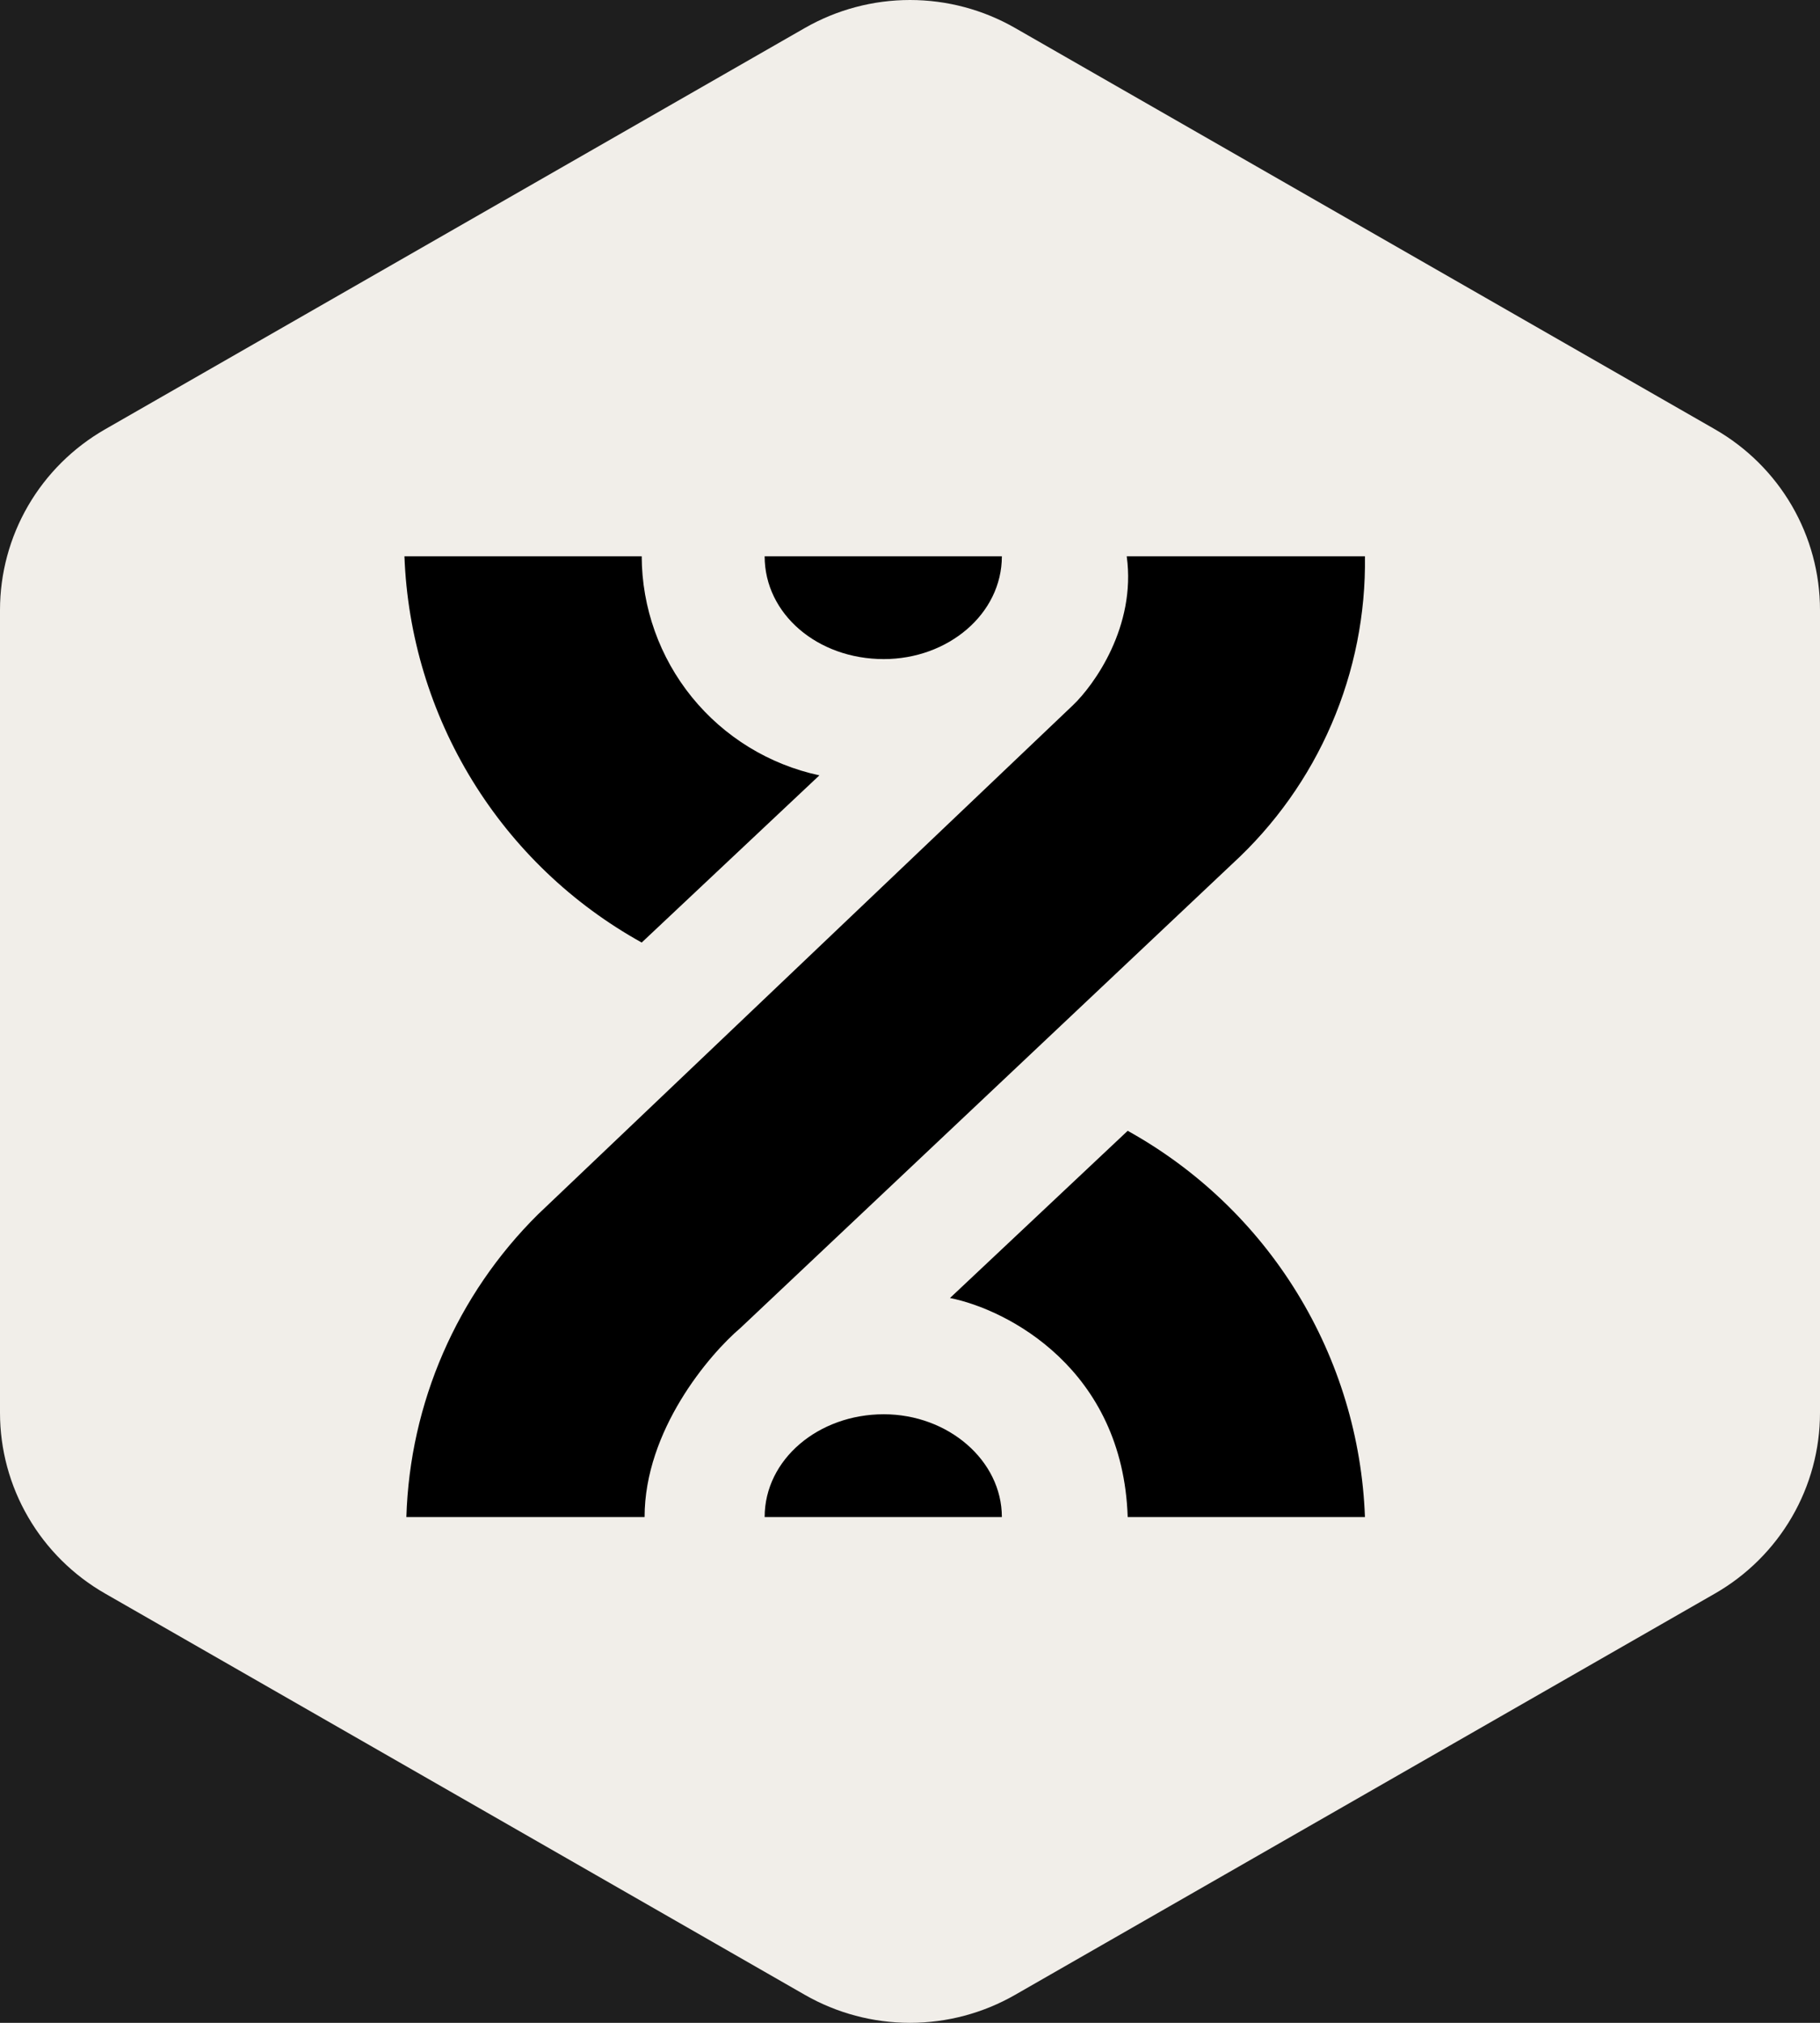
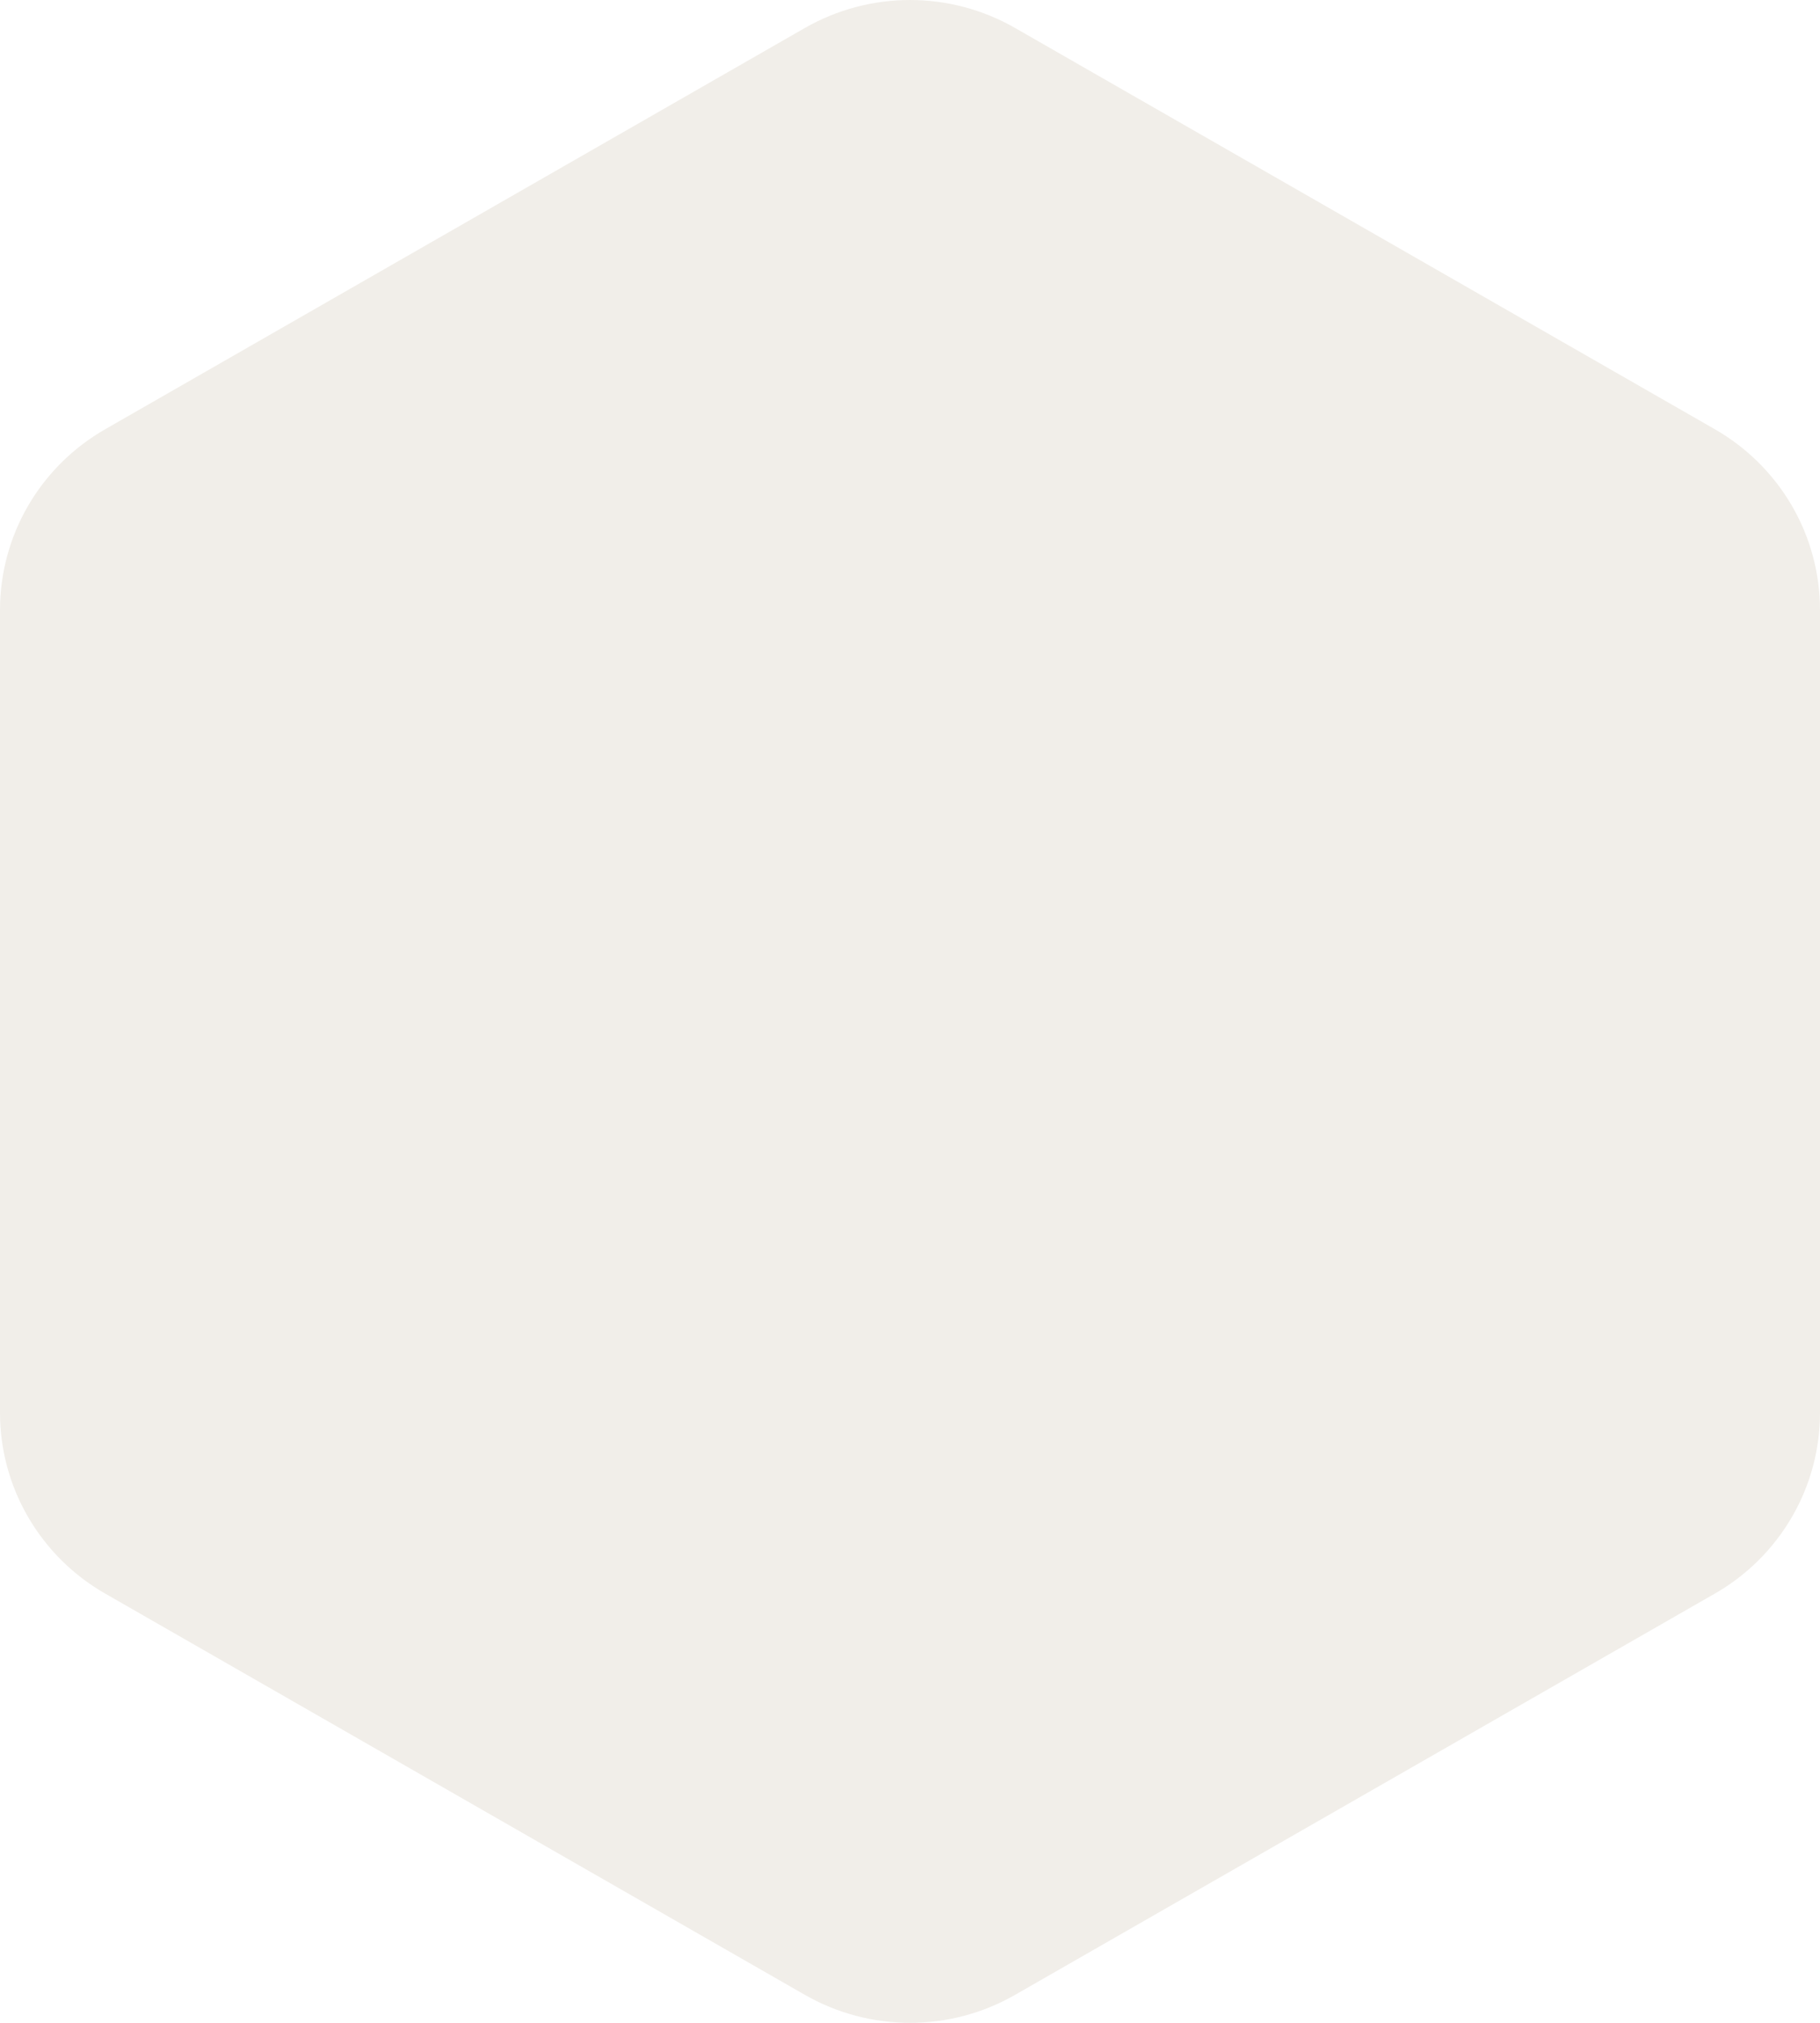
<svg xmlns="http://www.w3.org/2000/svg" width="36" height="40" viewBox="0 0 36 40" fill="none">
-   <rect width="36" height="40" fill="#1E1E1E" />
  <path fill-rule="evenodd" clip-rule="evenodd" d="M20.078 0.553L33.922 8.489C34.553 8.851 35.078 9.372 35.443 9.999C35.808 10.627 36 11.339 36 12.063V27.937C36 28.661 35.808 29.373 35.443 30C35.078 30.628 34.553 31.149 33.922 31.511L20.078 39.447C19.447 39.809 18.73 40 18 40C17.27 40 16.553 39.809 15.921 39.447L2.079 31.511C1.447 31.149 0.922 30.628 0.557 30C0.192 29.373 1.85372e-05 28.661 0 27.937V12.063C1.85372e-05 11.339 0.192 10.627 0.557 9.999C0.922 9.372 1.447 8.851 2.079 8.489L15.921 0.553C16.553 0.191 17.27 0 18 0C18.73 0 19.447 0.191 20.078 0.553Z" fill="#F1EEE9" />
-   <path d="M12.693 18.638C11.319 17.876 10.165 16.773 9.343 15.435C8.521 14.097 8.058 12.569 8 11H12.693C12.696 12.015 13.047 12.998 13.686 13.786C14.326 14.574 15.215 15.119 16.208 15.332L12.693 18.638ZM26.999 11H22.287C22.477 12.387 21.641 13.546 21.223 13.945L10.641 24.014C9.038 25.602 8.106 27.744 8.038 29.999H12.75C12.75 28.289 14.023 26.788 14.65 26.256L24.377 17.08C25.218 16.308 25.887 15.368 26.338 14.32C26.79 13.272 27.015 12.141 26.999 11ZM26.999 29.999C26.941 28.43 26.478 26.902 25.656 25.564C24.834 24.226 23.68 23.123 22.306 22.361L18.791 25.667C19.931 25.895 22.211 27.073 22.306 29.999H26.999ZM15.125 29.999C15.125 28.859 16.189 27.966 17.481 27.966C18.753 27.966 19.817 28.878 19.817 29.999H15.125ZM17.481 13.033C16.17 13.033 15.125 12.14 15.125 11H19.817C19.817 12.14 18.753 13.033 17.481 13.033Z" fill="black" />
</svg>